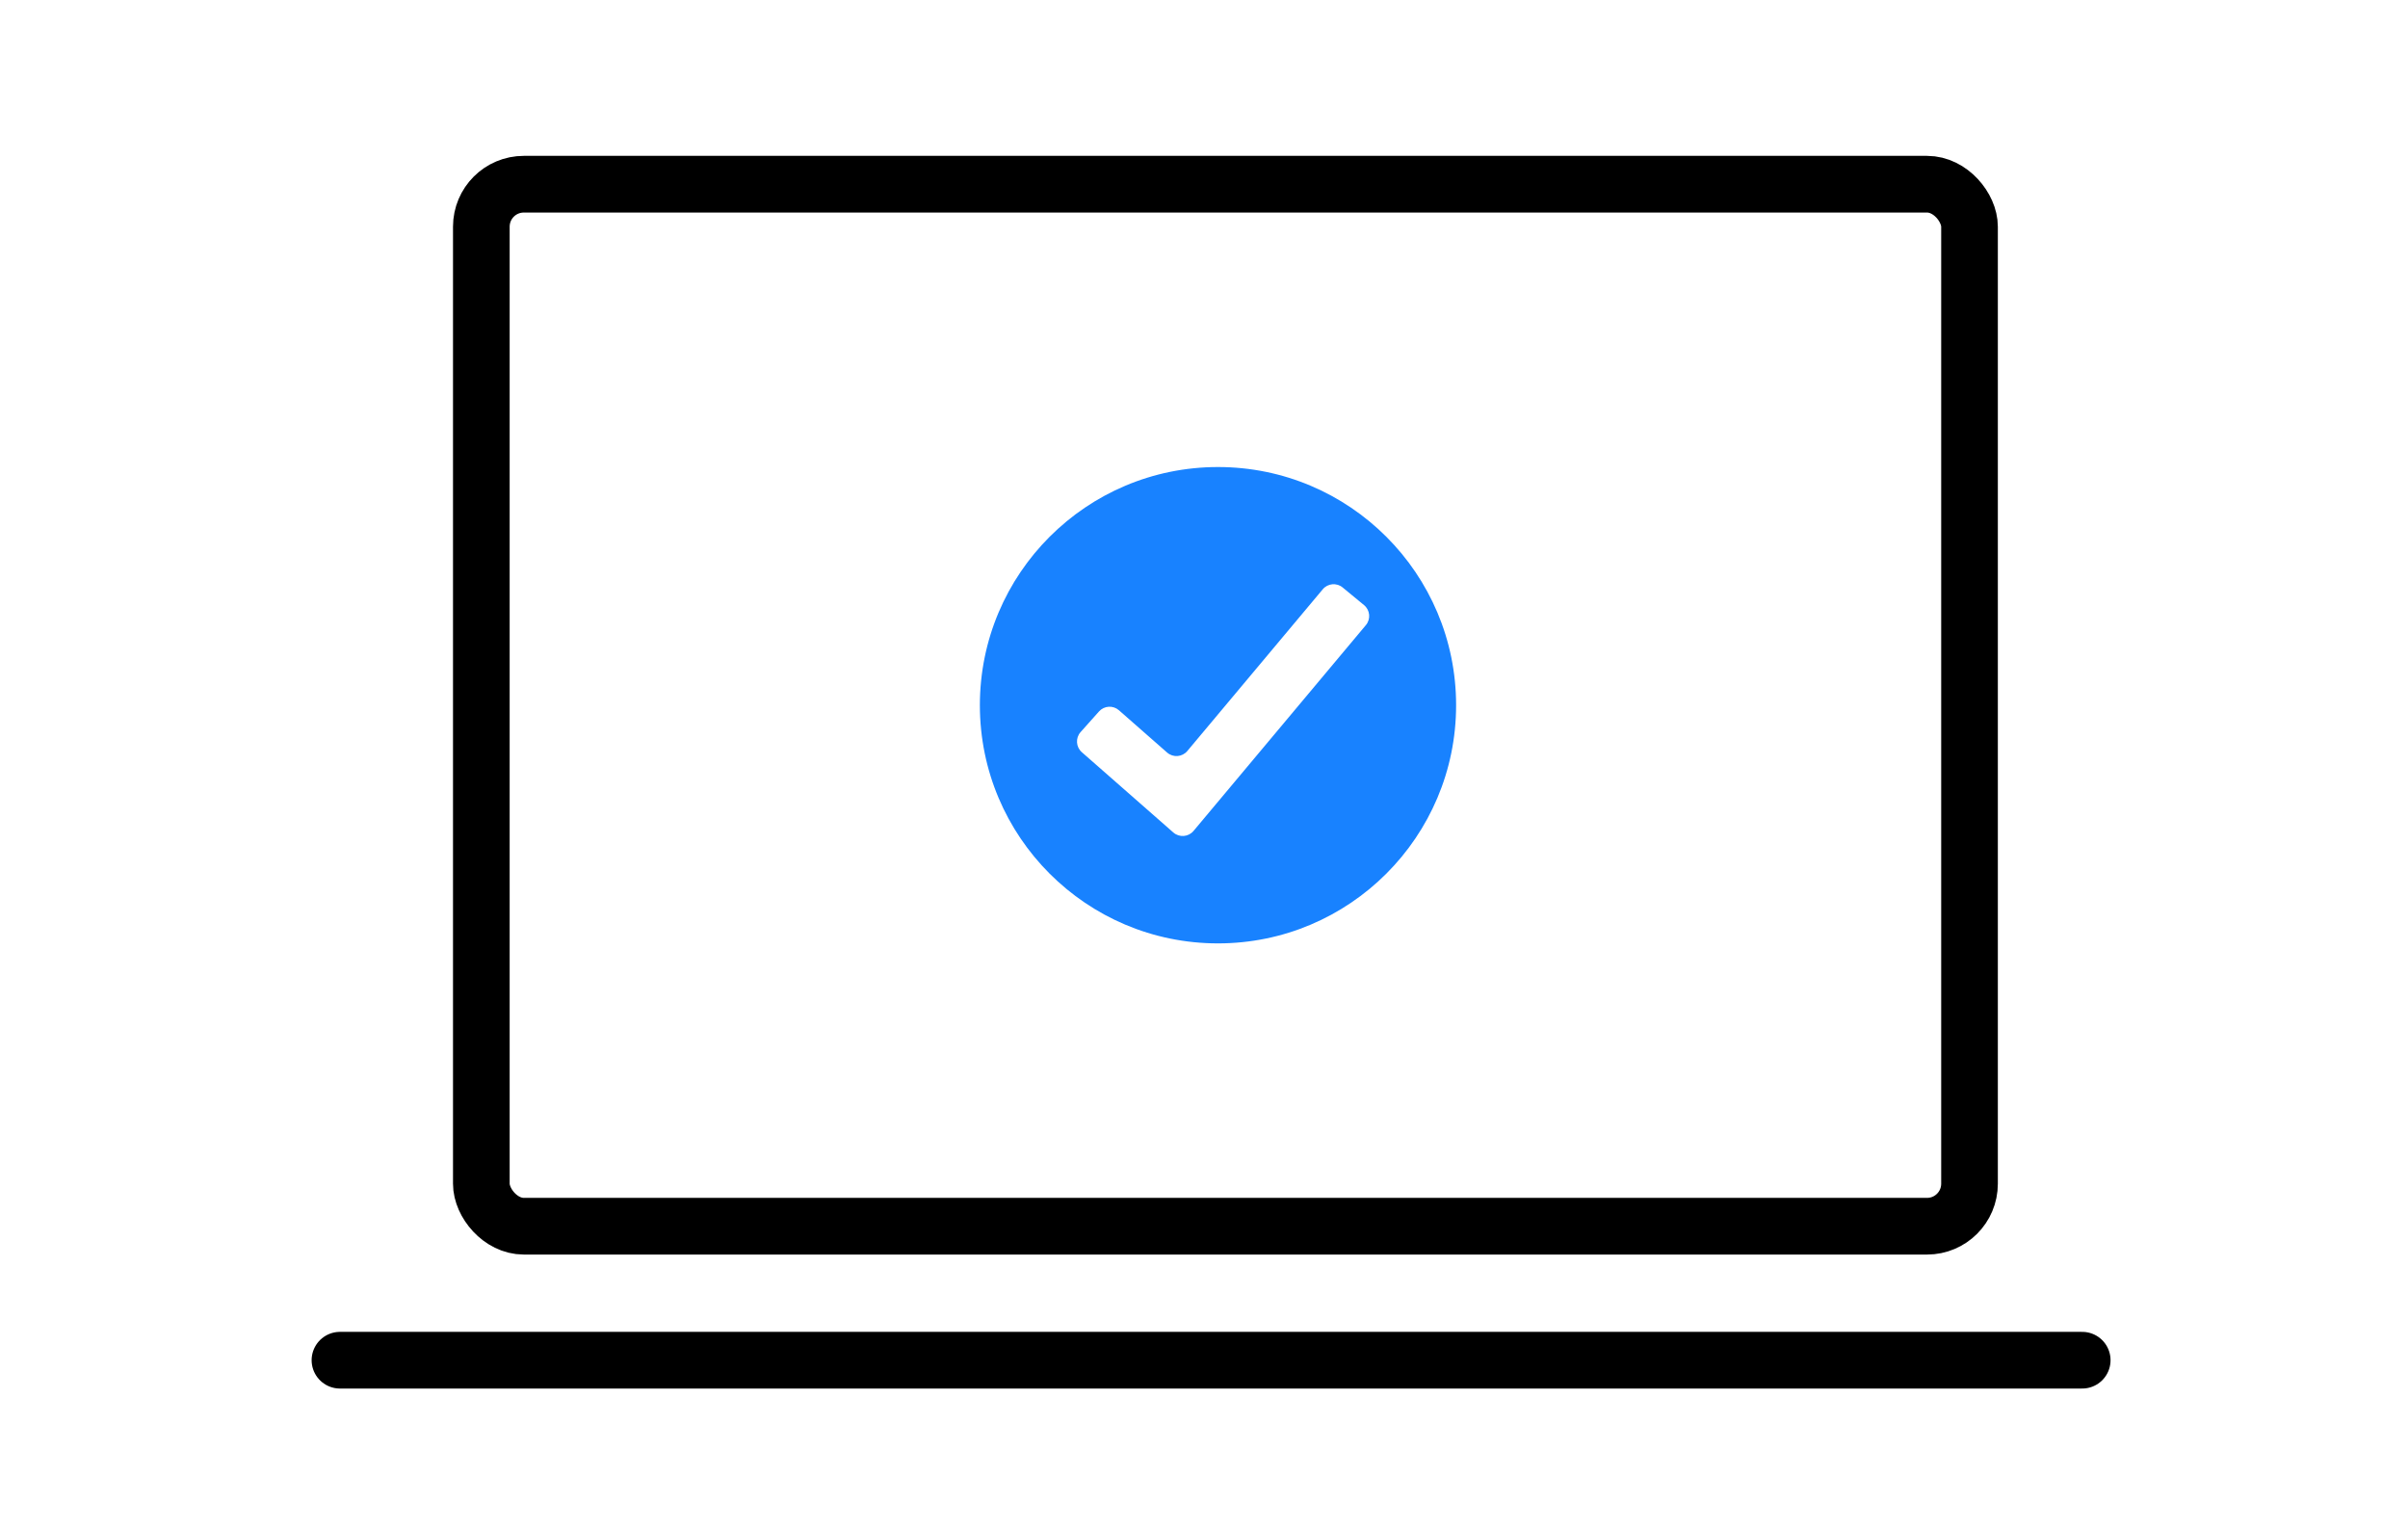
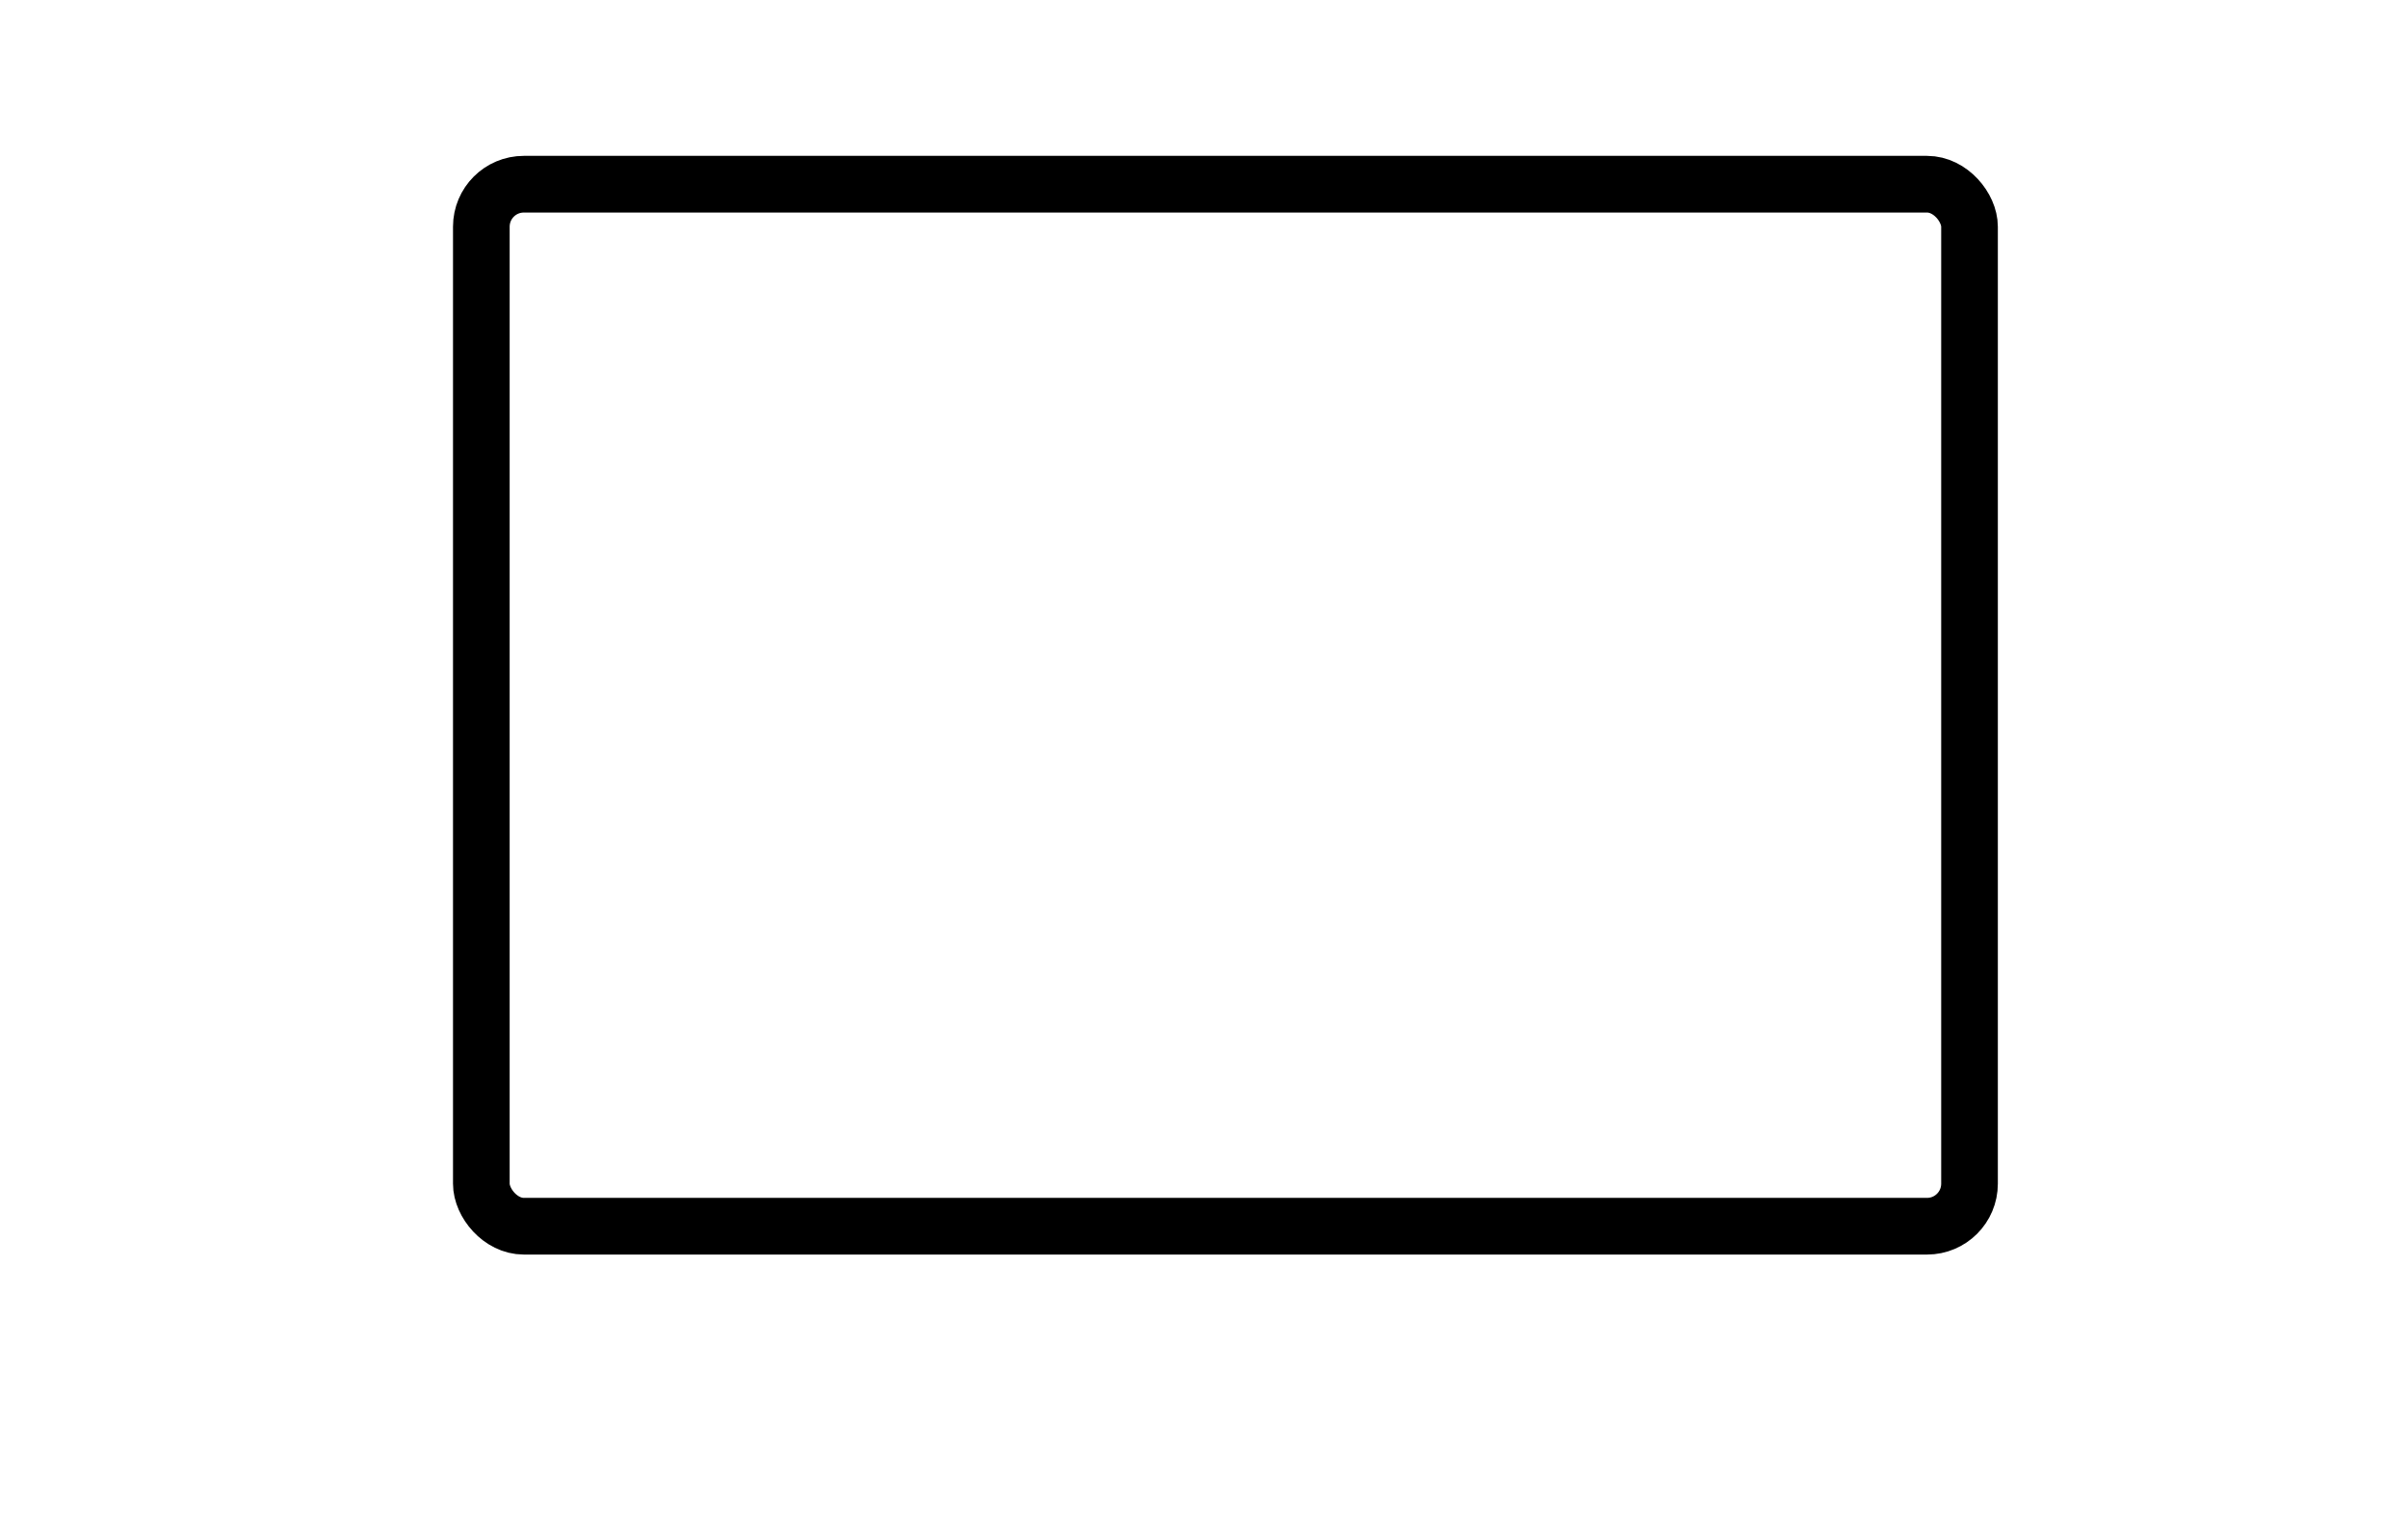
<svg xmlns="http://www.w3.org/2000/svg" width="170" height="108" viewBox="0 0 170 108" fill="none">
-   <path fill-rule="evenodd" clip-rule="evenodd" d="M85.987 66.582C95.271 66.582 102.798 59.056 102.798 49.772C102.798 40.488 95.271 32.962 85.987 32.962C76.703 32.962 69.177 40.488 69.177 49.772C69.177 59.056 76.703 66.582 85.987 66.582ZM96.428 44.12C96.785 43.694 96.726 43.059 96.297 42.706L94.786 41.461C94.362 41.112 93.736 41.17 93.384 41.591L83.823 53.004C83.463 53.434 82.819 53.484 82.397 53.114L78.993 50.127C78.58 49.766 77.953 49.804 77.587 50.214L76.287 51.67C75.918 52.085 75.957 52.722 76.374 53.088L82.835 58.755C83.257 59.125 83.901 59.075 84.261 58.645L96.428 44.12Z" fill="#1882FF" />
  <rect x="33.981" y="13" width="105.063" height="73.544" rx="3" stroke="black" stroke-width="4" stroke-linecap="round" />
-   <path d="M24 96H147" stroke="black" stroke-width="4" stroke-linecap="round" stroke-linejoin="round" />
</svg>